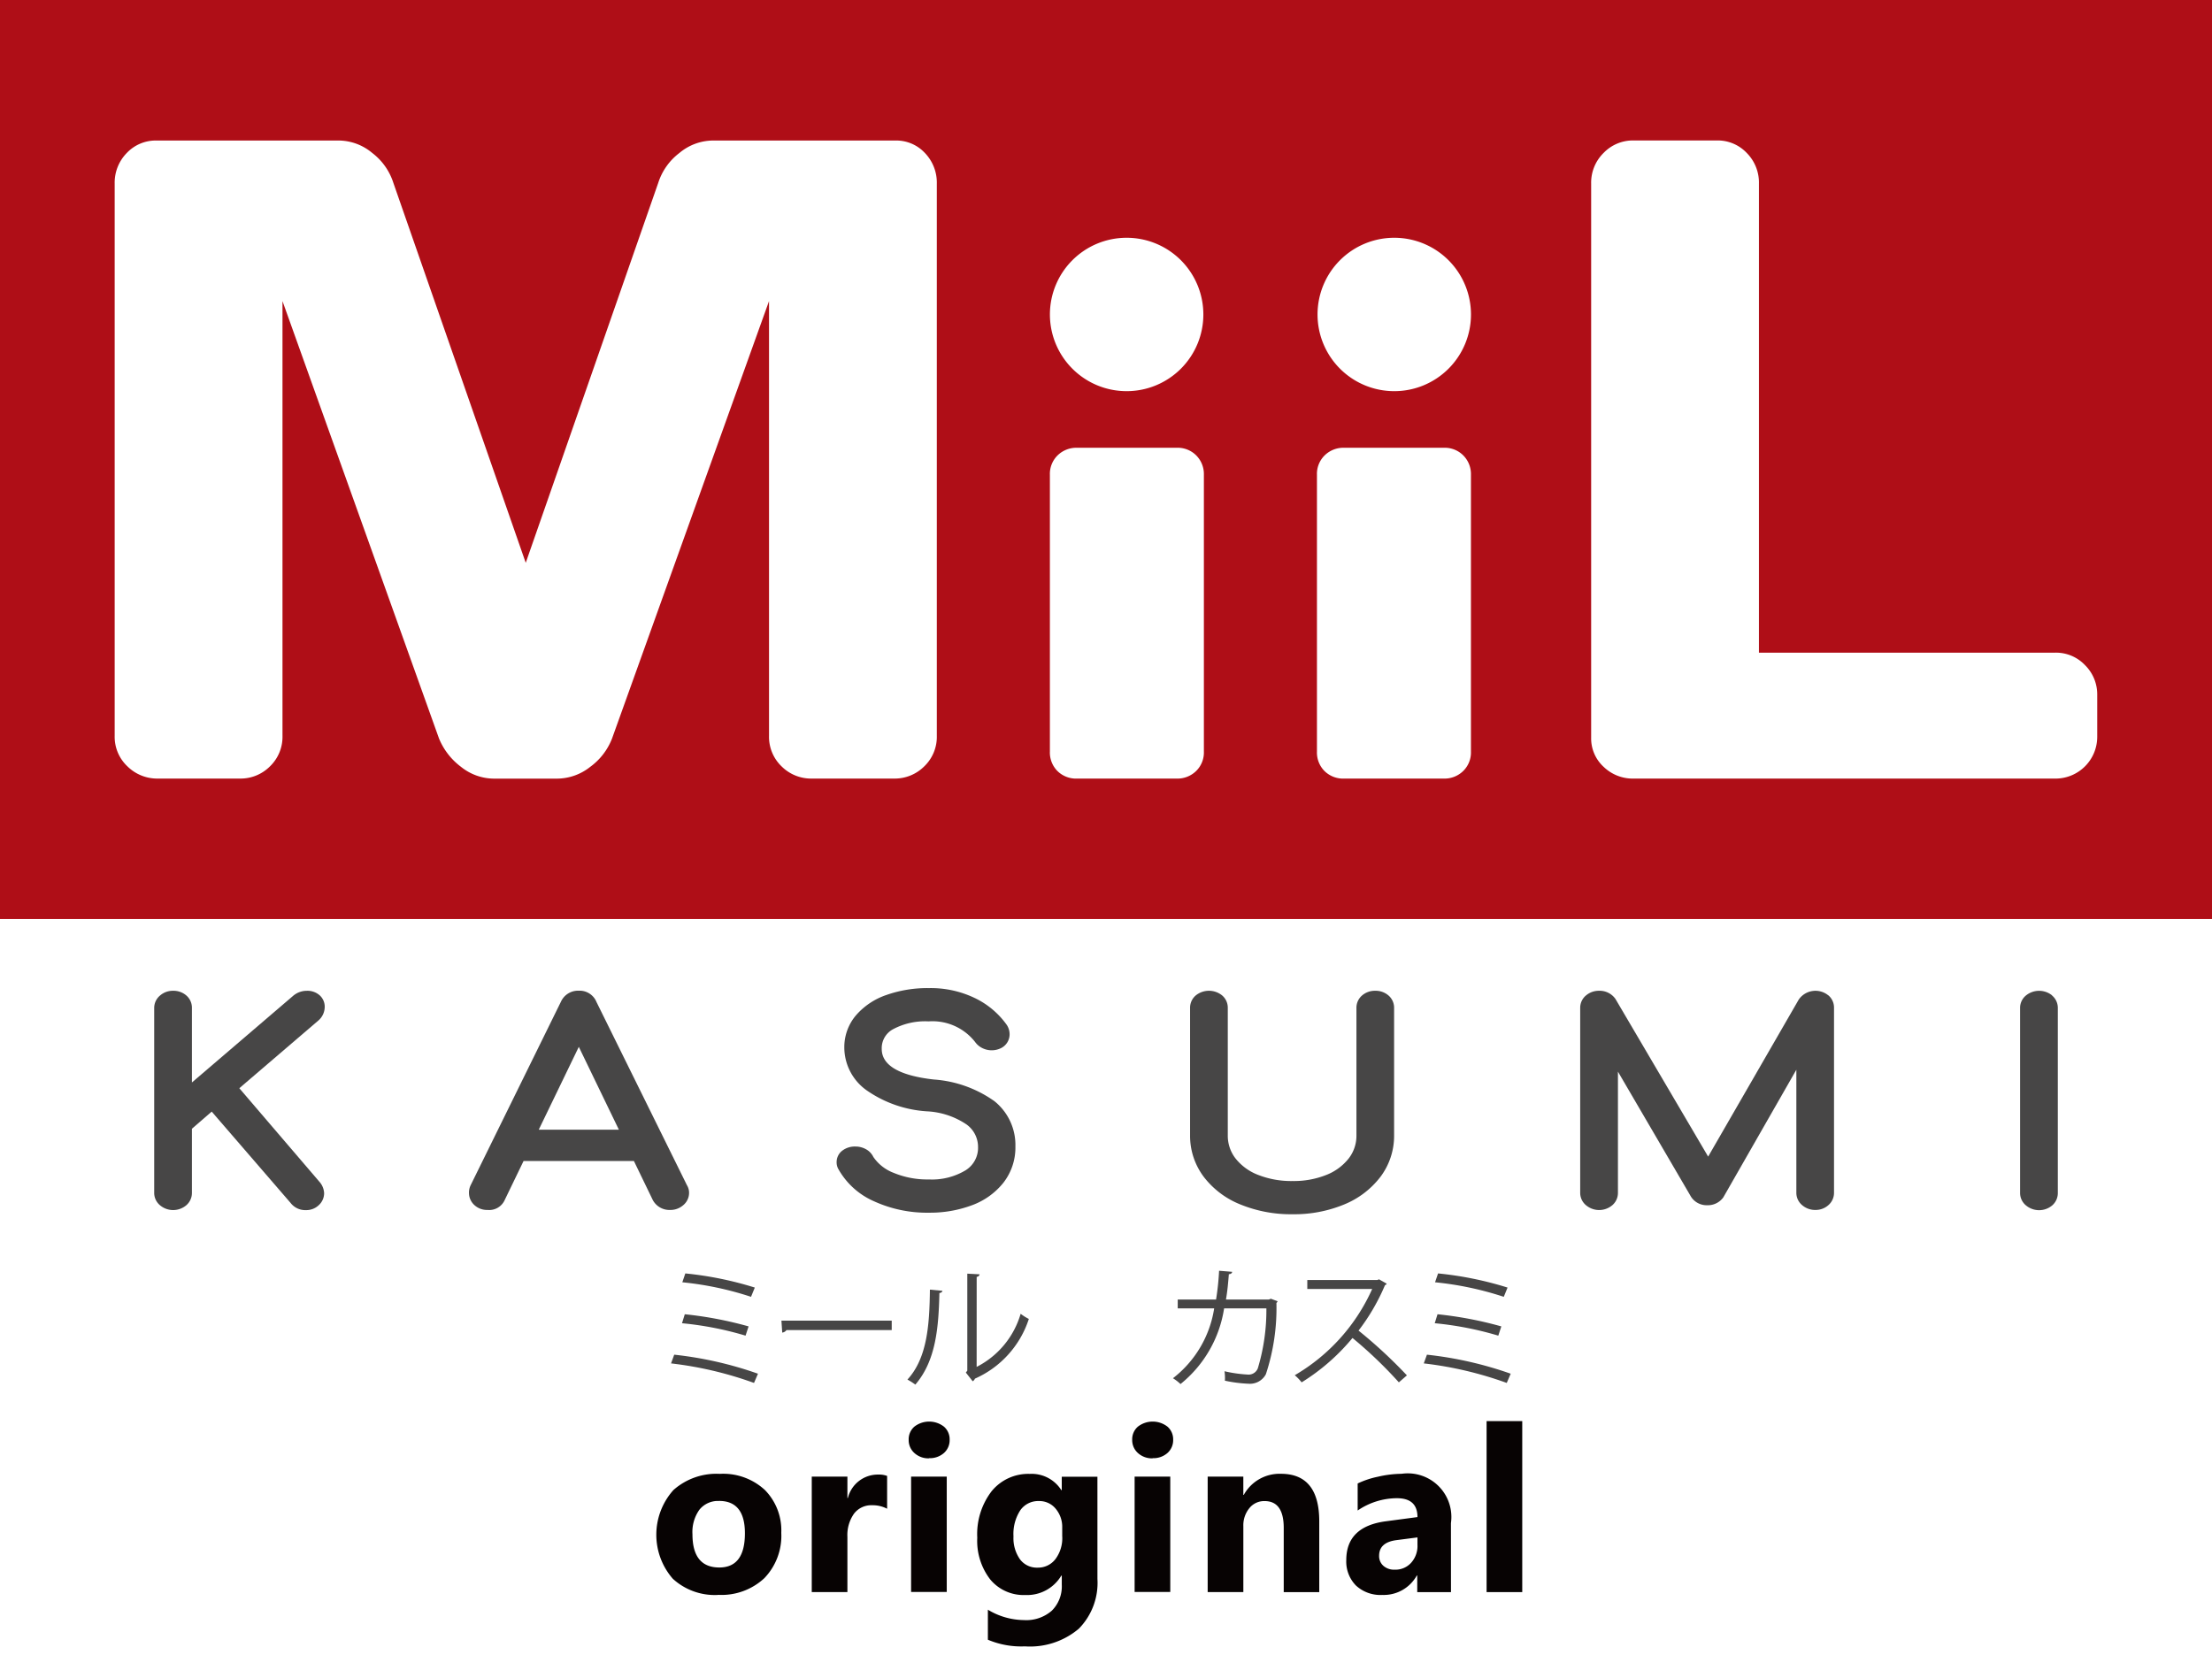
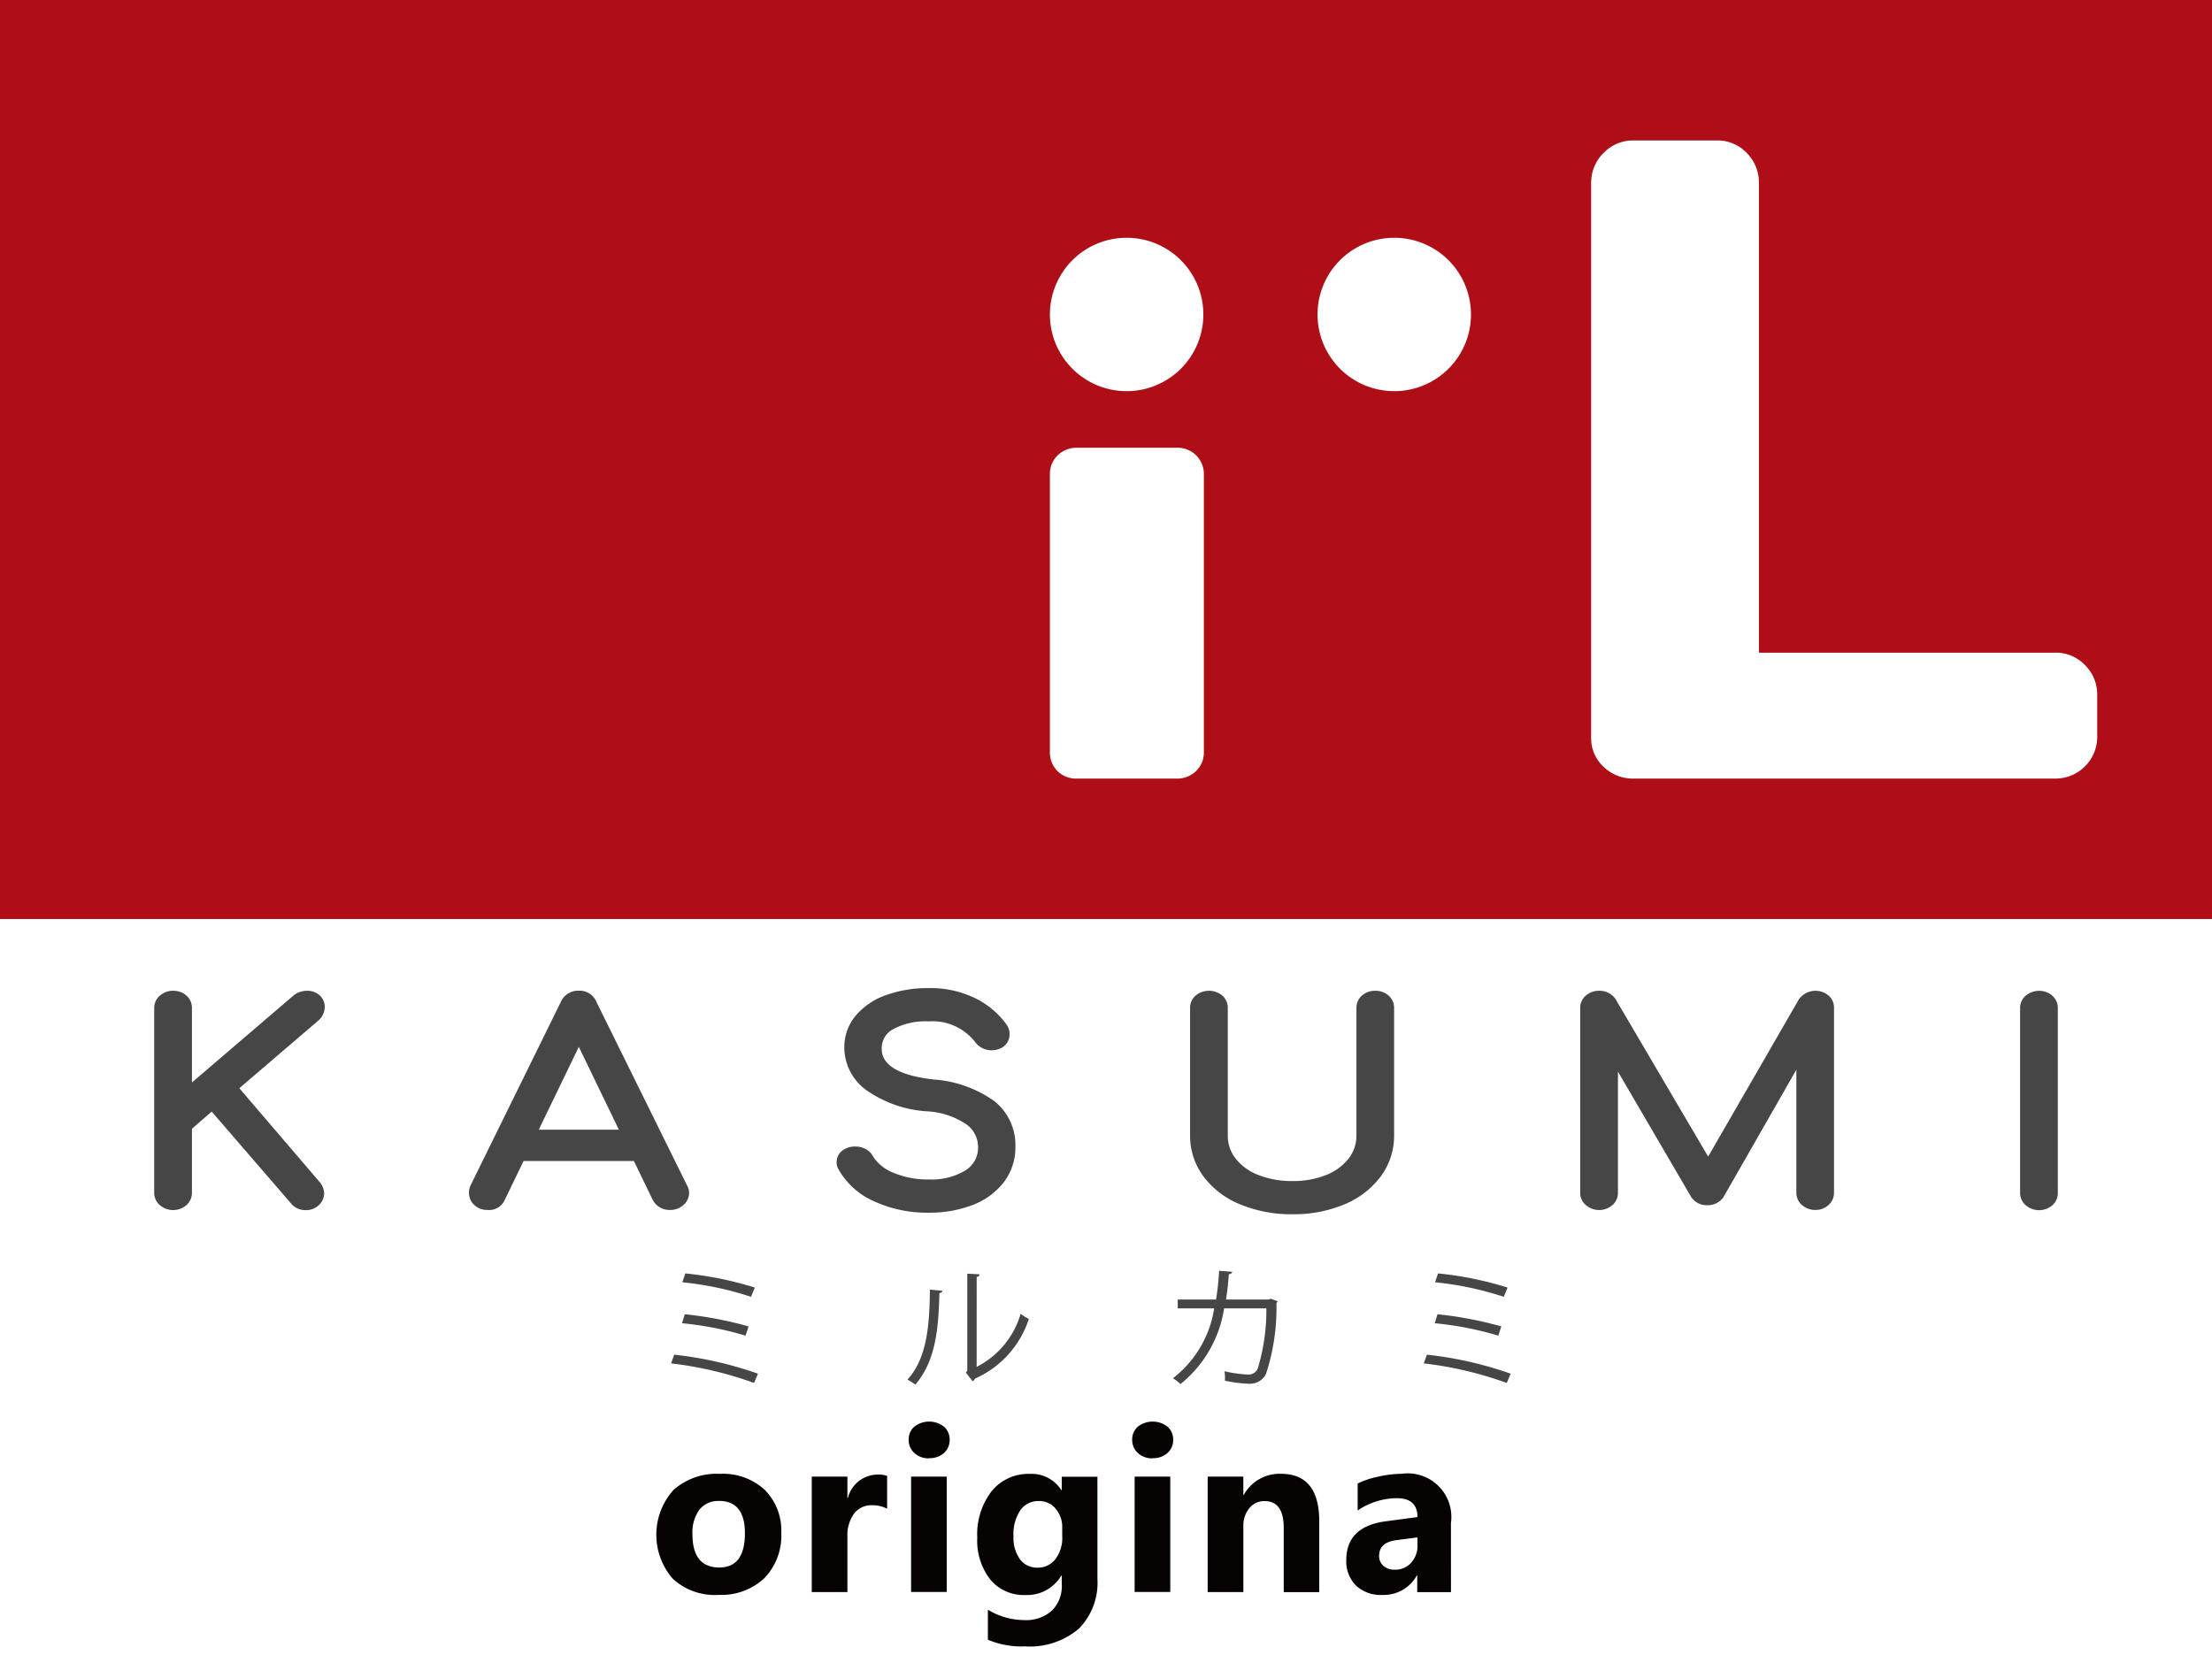
<svg xmlns="http://www.w3.org/2000/svg" id="グループ_5539" data-name="グループ 5539" width="117.143" height="87.683" viewBox="0 0 117.143 87.683">
  <defs>
    <clipPath id="clip-path">
      <rect id="長方形_1797" data-name="長方形 1797" width="117.143" height="87.683" fill="none" />
    </clipPath>
  </defs>
  <rect id="長方形_1794" data-name="長方形 1794" width="117.143" height="87.683" fill="#fff" />
  <g id="グループ_5525" data-name="グループ 5525">
    <g id="グループ_5524" data-name="グループ 5524" clip-path="url(#clip-path)">
      <path id="パス_5767" data-name="パス 5767" d="M18.4,61.069a.812.812,0,0,0-.275-.619.974.974,0,0,0-.675-.233,1.113,1.113,0,0,0-.741.282l-5.342,4.574V61.124a.856.856,0,0,0-.307-.668,1.039,1.039,0,0,0-.691-.24,1.027,1.027,0,0,0-.686.248.855.855,0,0,0-.314.66v9.8a.851.851,0,0,0,.315.66,1.078,1.078,0,0,0,1.383-.005.862.862,0,0,0,.3-.655v-3.4l1.048-.907,4.175,4.835a.984.984,0,0,0,.828.383.951.951,0,0,0,.663-.259.856.856,0,0,0,.287-.635.971.971,0,0,0-.218-.571l-4.273-4.992,4.193-3.592a.956.956,0,0,0,.329-.714" transform="translate(-1.203 -7.732)" fill="#474646" />
      <path id="パス_5768" data-name="パス 5768" d="M35.248,60.812a.962.962,0,0,0-.936-.6.994.994,0,0,0-.945.58l-4.785,9.727a.893.893,0,0,0-.087.4.869.869,0,0,0,.286.648.981.981,0,0,0,.7.259.9.9,0,0,0,.913-.54l.992-2.053h5.843l1,2.067a1,1,0,0,0,.923.526,1.024,1.024,0,0,0,.685-.248.851.851,0,0,0,.314-.659.761.761,0,0,0-.111-.4Zm1.186,6.764H32.19l2.122-4.39Z" transform="translate(-3.659 -7.732)" fill="#474646" />
      <path id="パス_5769" data-name="パス 5769" d="M59.176,66.035a6.286,6.286,0,0,0-3.2-1.139c-1.827-.207-2.754-.751-2.754-1.618a1.137,1.137,0,0,1,.593-1.042,3.6,3.6,0,0,1,1.89-.419A2.866,2.866,0,0,1,58.16,62.9a1.03,1.03,0,0,0,.389.332,1.113,1.113,0,0,0,.957.017.818.818,0,0,0,.488-.741.9.9,0,0,0-.18-.545,4.425,4.425,0,0,0-1.665-1.383,5.383,5.383,0,0,0-2.426-.526,6.557,6.557,0,0,0-2.249.363,3.715,3.715,0,0,0-1.621,1.085,2.6,2.6,0,0,0-.613,1.7A2.79,2.79,0,0,0,52.467,65.5a6.26,6.26,0,0,0,3.151,1.082,4.108,4.108,0,0,1,2.085.689,1.464,1.464,0,0,1,.619,1.192,1.4,1.4,0,0,1-.654,1.239,3.446,3.446,0,0,1-1.945.488,4.641,4.641,0,0,1-1.88-.353A2.28,2.28,0,0,1,52.778,69a.925.925,0,0,0-.409-.42,1.127,1.127,0,0,0-.537-.133,1.091,1.091,0,0,0-.687.209.758.758,0,0,0-.312.614.714.714,0,0,0,.109.4,4,4,0,0,0,1.883,1.682,6.749,6.749,0,0,0,2.9.6A6.352,6.352,0,0,0,58,71.557a3.8,3.8,0,0,0,1.671-1.2,3.033,3.033,0,0,0,.63-1.911,2.975,2.975,0,0,0-1.127-2.414" transform="translate(-6.527 -7.712)" fill="#474646" />
      <path id="パス_5770" data-name="パス 5770" d="M82.118,60.216a1.036,1.036,0,0,0-.692.241.856.856,0,0,0-.307.666V67.87a1.959,1.959,0,0,1-.406,1.224,2.808,2.808,0,0,1-1.178.873,4.635,4.635,0,0,1-1.8.327,4.793,4.793,0,0,1-1.831-.328,2.8,2.8,0,0,1-1.191-.872,1.958,1.958,0,0,1-.407-1.224V61.123A.853.853,0,0,0,74,60.457a1.111,1.111,0,0,0-1.383,0,.852.852,0,0,0-.308.666V67.87a3.608,3.608,0,0,0,.715,2.189,4.575,4.575,0,0,0,1.95,1.477,7.084,7.084,0,0,0,2.763.518,6.925,6.925,0,0,0,2.732-.518A4.615,4.615,0,0,0,82.4,70.06a3.613,3.613,0,0,0,.714-2.189V61.123a.854.854,0,0,0-.307-.666,1.035,1.035,0,0,0-.692-.241" transform="translate(-9.285 -7.732)" fill="#474646" />
      <path id="パス_5771" data-name="パス 5771" d="M109.15,60.457a1.076,1.076,0,0,0-1.561.221L102.789,69,97.881,60.65a1.018,1.018,0,0,0-.868-.434,1.047,1.047,0,0,0-.679.236.846.846,0,0,0-.321.671v9.8a.85.85,0,0,0,.315.659,1.079,1.079,0,0,0,1.384-.005.86.86,0,0,0,.3-.654V64.5l3.825,6.549a.982.982,0,0,0,.907.527,1.007,1.007,0,0,0,.846-.413l3.87-6.764v6.52a.85.85,0,0,0,.314.659,1.045,1.045,0,0,0,.7.248,1.006,1.006,0,0,0,.681-.253.863.863,0,0,0,.3-.655v-9.8a.854.854,0,0,0-.306-.666Z" transform="translate(-12.329 -7.732)" fill="#474646" />
      <path id="パス_5772" data-name="パス 5772" d="M124.432,60.457a1.1,1.1,0,0,0-1.37,0,.843.843,0,0,0-.321.672v9.8a.849.849,0,0,0,.314.659,1.081,1.081,0,0,0,1.384,0,.862.862,0,0,0,.3-.655v-9.8a.856.856,0,0,0-.307-.668" transform="translate(-15.761 -7.732)" fill="#474646" />
      <path id="パス_5773" data-name="パス 5773" d="M40.94,81.7a19.641,19.641,0,0,1,4.436,1.008l-.21.489a19.4,19.4,0,0,0-4.394-1.035Zm.56-2.142a20.065,20.065,0,0,1,3.379.644l-.161.49a17.414,17.414,0,0,0-3.365-.658Zm.028-2.162a18.28,18.28,0,0,1,3.68.749l-.2.49a16.911,16.911,0,0,0-3.639-.77Z" transform="translate(-5.235 -9.939)" fill="#474646" />
-       <path id="パス_5774" data-name="パス 5774" d="M47.48,80.266h5.841v.5H47.746a.32.32,0,0,1-.224.132Z" transform="translate(-6.097 -10.307)" fill="#474646" />
      <path id="パス_5775" data-name="パス 5775" d="M56.989,78.318c-.007.064-.07.105-.16.119-.043,1.882-.2,3.6-1.274,4.849a3.732,3.732,0,0,0-.419-.266c1.042-1.134,1.169-2.882,1.19-4.765Zm1.812,4.03a4.6,4.6,0,0,0,2.33-2.813,2.763,2.763,0,0,0,.434.273,5.216,5.216,0,0,1-2.854,3.162.287.287,0,0,1-.119.14l-.363-.462.077-.1V77.409l.651.035a.159.159,0,0,1-.154.133Z" transform="translate(-7.08 -9.94)" fill="#474646" />
      <path id="パス_5776" data-name="パス 5776" d="M76.812,78.849a.237.237,0,0,1-.063.091,11.177,11.177,0,0,1-.56,3.778.958.958,0,0,1-.917.5,7.386,7.386,0,0,1-1.252-.161,2.4,2.4,0,0,0-.021-.5,7.259,7.259,0,0,0,1.225.175.523.523,0,0,0,.539-.329,10.65,10.65,0,0,0,.454-3.176H73.978a6.391,6.391,0,0,1-2.309,4.008,2.362,2.362,0,0,0-.4-.308,5.789,5.789,0,0,0,2.183-3.7H71.522v-.469h2.03a13.676,13.676,0,0,0,.16-1.525l.692.056c-.006.077-.07.119-.174.126-.042.511-.077.9-.154,1.343h2.267l.112-.042Z" transform="translate(-9.152 -9.918)" fill="#474646" />
-       <path id="パス_5777" data-name="パス 5777" d="M83.539,77.985a.144.144,0,0,1-.091.077,10.865,10.865,0,0,1-1.4,2.407,25.586,25.586,0,0,1,2.561,2.372l-.426.37a22.845,22.845,0,0,0-2.456-2.351,11,11,0,0,1-2.693,2.351,2.678,2.678,0,0,0-.364-.378,10.021,10.021,0,0,0,4.1-4.568H79.334v-.476h3.708l.092-.035Z" transform="translate(-10.102 -9.984)" fill="#474646" />
      <path id="パス_5778" data-name="パス 5778" d="M86.676,81.7a19.63,19.63,0,0,1,4.436,1.008l-.21.489a19.388,19.388,0,0,0-4.394-1.035Zm.56-2.142a20.048,20.048,0,0,1,3.379.644l-.16.49a17.423,17.423,0,0,0-3.366-.658Zm.029-2.162a18.28,18.28,0,0,1,3.68.749l-.2.49a16.93,16.93,0,0,0-3.64-.77Z" transform="translate(-11.108 -9.939)" fill="#474646" />
      <rect id="長方形_1795" data-name="長方形 1795" width="117.143" height="48.683" fill="#af0e17" />
-       <path id="パス_5779" data-name="パス 5779" d="M6.968,40.076V10.823A2.245,2.245,0,0,1,7.609,9.2a2.107,2.107,0,0,1,1.569-.66H18.85a2.792,2.792,0,0,1,1.759.66,3.222,3.222,0,0,1,1.117,1.58l7.011,20.13,7.018-20.13A3.213,3.213,0,0,1,36.874,9.2a2.8,2.8,0,0,1,1.761-.66h9.683a2.071,2.071,0,0,1,1.558.66,2.265,2.265,0,0,1,.631,1.627V40.076a2.165,2.165,0,0,1-.664,1.615,2.213,2.213,0,0,1-1.605.648H43.89a2.214,2.214,0,0,1-1.606-.648,2.167,2.167,0,0,1-.663-1.615V17.045L33.307,40.218a3.358,3.358,0,0,1-1.155,1.5,2.842,2.842,0,0,1-1.742.624H27.042a2.8,2.8,0,0,1-1.732-.624,3.567,3.567,0,0,1-1.165-1.5l-8.29-23.172V40.076a2.17,2.17,0,0,1-.662,1.615,2.2,2.2,0,0,1-1.6.648H9.256a2.246,2.246,0,0,1-1.614-.648,2.15,2.15,0,0,1-.674-1.615" transform="translate(-0.895 -1.096)" fill="#fff" />
      <path id="パス_5780" data-name="パス 5780" d="M63.791,43.307V28.645a1.372,1.372,0,0,1,.412-1.031,1.419,1.419,0,0,1,1.026-.4h5.28a1.386,1.386,0,0,1,1.037.411,1.4,1.4,0,0,1,.4,1.02V43.307a1.373,1.373,0,0,1-.412,1.032,1.418,1.418,0,0,1-1.026.4h-5.28a1.406,1.406,0,0,1-1.037-.4,1.392,1.392,0,0,1-.4-1.032" transform="translate(-8.191 -3.495)" fill="#fff" />
-       <path id="パス_5781" data-name="パス 5781" d="M80.018,43.307V28.645a1.372,1.372,0,0,1,.412-1.031,1.419,1.419,0,0,1,1.026-.4h5.28a1.386,1.386,0,0,1,1.037.411,1.4,1.4,0,0,1,.4,1.02V43.307a1.373,1.373,0,0,1-.412,1.032,1.419,1.419,0,0,1-1.026.4h-5.28a1.406,1.406,0,0,1-1.037-.4,1.392,1.392,0,0,1-.4-1.032" transform="translate(-10.275 -3.495)" fill="#fff" />
      <path id="パス_5782" data-name="パス 5782" d="M96.678,40.17V10.822a2.21,2.21,0,0,1,.66-1.626,2.158,2.158,0,0,1,1.579-.66h4.432a2.118,2.118,0,0,1,1.567.66,2.231,2.231,0,0,1,.648,1.626V35.669h15.7a2.115,2.115,0,0,1,1.567.66,2.175,2.175,0,0,1,.648,1.579v2.216a2.213,2.213,0,0,1-2.216,2.216H98.917a2.22,2.22,0,0,1-1.579-.624,2.042,2.042,0,0,1-.66-1.544" transform="translate(-12.414 -1.096)" fill="#fff" />
      <path id="パス_5783" data-name="パス 5783" d="M71.918,18.513a4.063,4.063,0,1,0-4.063,4.063,4.062,4.062,0,0,0,4.063-4.063" transform="translate(-8.191 -1.855)" fill="#fff" />
      <path id="パス_5784" data-name="パス 5784" d="M88.179,18.513a4.063,4.063,0,1,0-4.063,4.063,4.062,4.062,0,0,0,4.063-4.063" transform="translate(-10.279 -1.855)" fill="#fff" />
      <path id="パス_5785" data-name="パス 5785" d="M43.151,95.99a3.287,3.287,0,0,1-2.4-.857,3.547,3.547,0,0,1,.033-4.7,3.428,3.428,0,0,1,2.455-.857,3.248,3.248,0,0,1,2.39.857,3.047,3.047,0,0,1,.866,2.268A3.231,3.231,0,0,1,45.6,95.1a3.323,3.323,0,0,1-2.447.885m.048-4.972a1.259,1.259,0,0,0-1.04.46,2.033,2.033,0,0,0-.37,1.3q0,1.762,1.422,1.763,1.356,0,1.356-1.811,0-1.715-1.368-1.715" transform="translate(-5.12 -11.502)" fill="#070303" />
      <path id="パス_5786" data-name="パス 5786" d="M53.313,91.43a1.642,1.642,0,0,0-.795-.185,1.146,1.146,0,0,0-.962.451,1.967,1.967,0,0,0-.346,1.228v2.922H49.322V89.728H51.21v1.135h.024a1.634,1.634,0,0,1,1.613-1.243,1.212,1.212,0,0,1,.466.072Z" transform="translate(-6.333 -11.508)" fill="#070303" />
      <path id="パス_5787" data-name="パス 5787" d="M56.294,88.347a1.1,1.1,0,0,1-.783-.284.913.913,0,0,1-.3-.7.883.883,0,0,1,.3-.694,1.277,1.277,0,0,1,1.569,0,.886.886,0,0,1,.3.694.907.907,0,0,1-.3.7,1.125,1.125,0,0,1-.786.275m.933,7.086H55.339V89.314h1.888Z" transform="translate(-7.089 -11.095)" fill="#070303" />
      <path id="パス_5788" data-name="パス 5788" d="M65.743,95.142a3.461,3.461,0,0,1-.986,2.637,4,4,0,0,1-2.856.935,4.525,4.525,0,0,1-1.96-.352v-1.59a3.751,3.751,0,0,0,1.906.55,2.052,2.052,0,0,0,1.482-.5,1.81,1.81,0,0,0,.526-1.372v-.484H63.83a2.108,2.108,0,0,1-1.906,1.028,2.294,2.294,0,0,1-1.858-.824,3.345,3.345,0,0,1-.687-2.212,3.731,3.731,0,0,1,.764-2.467,2.5,2.5,0,0,1,2.014-.913,1.858,1.858,0,0,1,1.673.86h.024v-.711h1.888ZM63.878,92.9v-.484a1.488,1.488,0,0,0-.343-.989,1.113,1.113,0,0,0-.893-.41,1.154,1.154,0,0,0-.986.491,2.3,2.3,0,0,0-.359,1.38,1.944,1.944,0,0,0,.341,1.21,1.11,1.11,0,0,0,.933.446,1.155,1.155,0,0,0,.947-.451,1.849,1.849,0,0,0,.362-1.192" transform="translate(-7.625 -11.502)" fill="#070303" />
      <path id="パス_5789" data-name="パス 5789" d="M69.876,88.347a1.106,1.106,0,0,1-.784-.284.913.913,0,0,1-.3-.7.883.883,0,0,1,.3-.694,1.277,1.277,0,0,1,1.569,0,.886.886,0,0,1,.3.694.907.907,0,0,1-.3.7,1.122,1.122,0,0,1-.785.275m.932,7.086H68.92V89.314h1.888Z" transform="translate(-8.833 -11.095)" fill="#070303" />
      <path id="パス_5790" data-name="パス 5790" d="M79.287,95.841H77.406v-3.4q0-1.424-1.016-1.423a1.007,1.007,0,0,0-.806.377,1.432,1.432,0,0,0-.317.955v3.49H73.378V89.722h1.888v.968h.024a2.162,2.162,0,0,1,1.965-1.117q2.032,0,2.032,2.521Z" transform="translate(-9.422 -11.502)" fill="#070303" />
      <path id="パス_5791" data-name="パス 5791" d="M87.345,95.841H85.558v-.879h-.024a2,2,0,0,1-1.823,1.028,1.908,1.908,0,0,1-1.4-.5,1.812,1.812,0,0,1-.511-1.347q0-1.782,2.109-2.056l1.661-.221q0-1-1.088-1a3.706,3.706,0,0,0-2.079.652V90.086a4.648,4.648,0,0,1,1.078-.359,5.706,5.706,0,0,1,1.245-.154,2.31,2.31,0,0,1,2.617,2.61Zm-1.775-2.486v-.412l-1.111.144q-.92.119-.92.83a.687.687,0,0,0,.224.529.859.859,0,0,0,.607.206,1.117,1.117,0,0,0,.866-.367,1.328,1.328,0,0,0,.335-.929" transform="translate(-10.504 -11.502)" fill="#070303" />
-       <rect id="長方形_1796" data-name="長方形 1796" width="1.888" height="9.058" transform="translate(78.727 75.28)" fill="#070303" />
    </g>
  </g>
</svg>